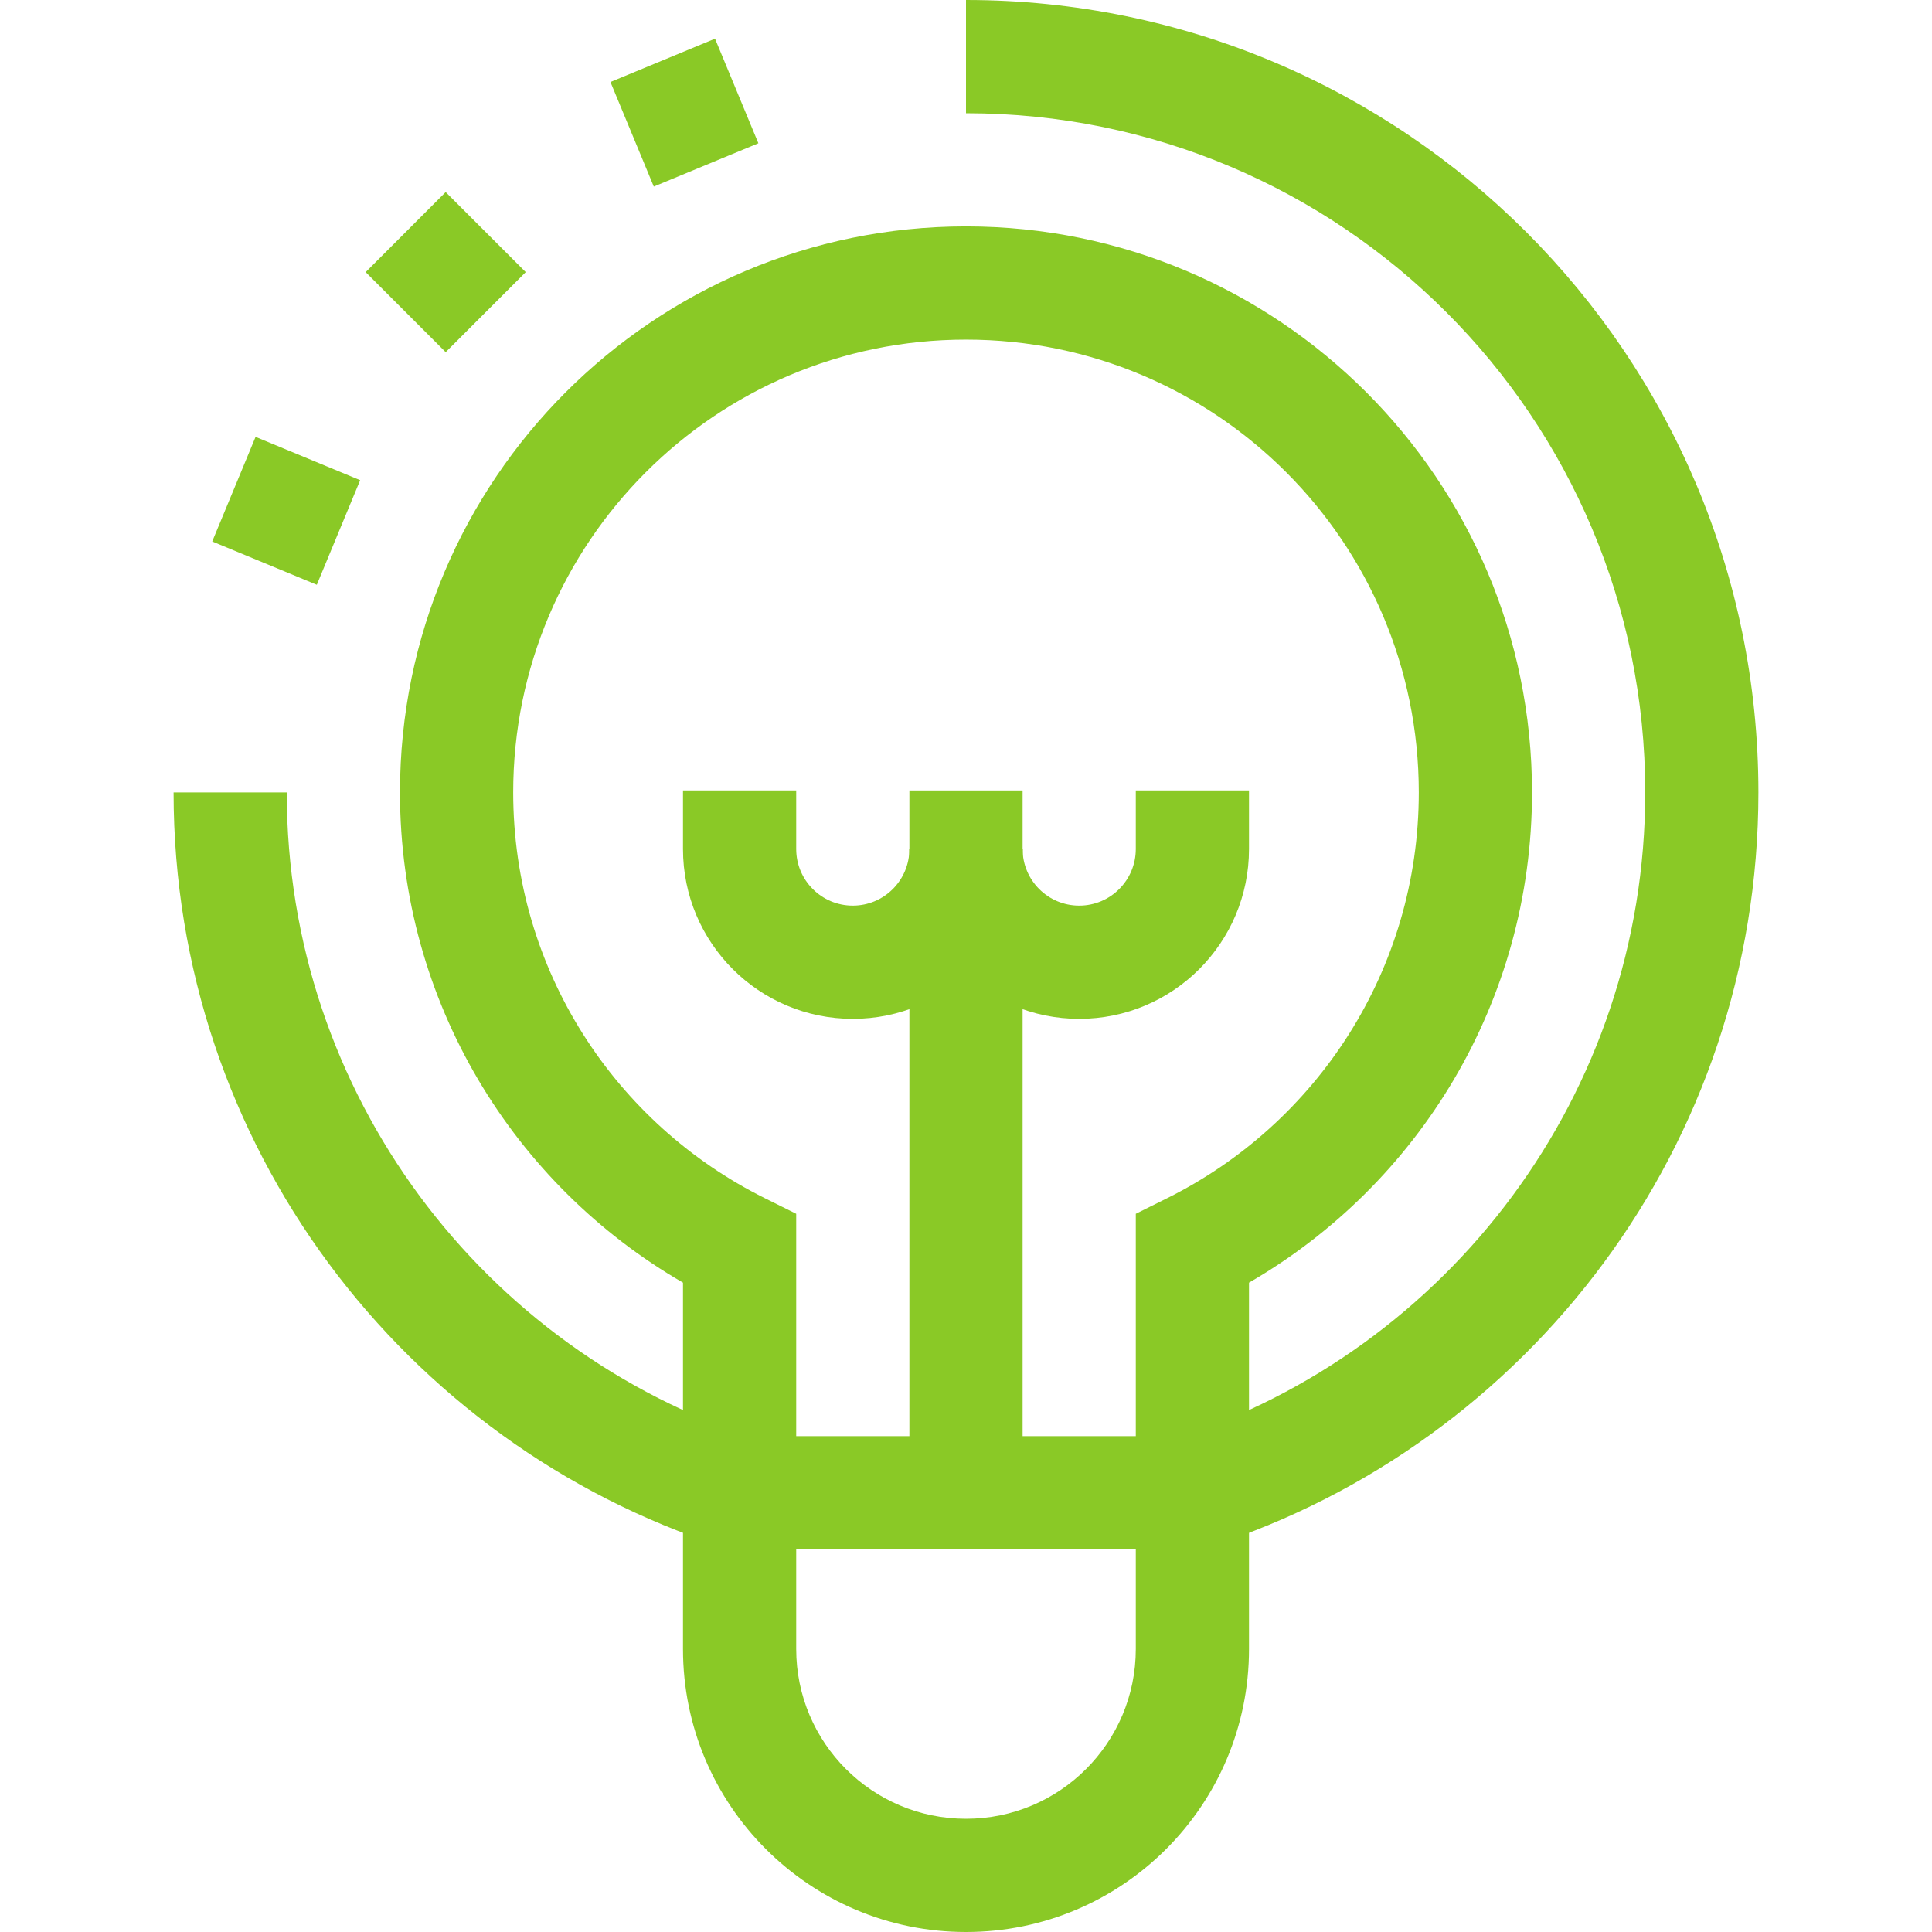
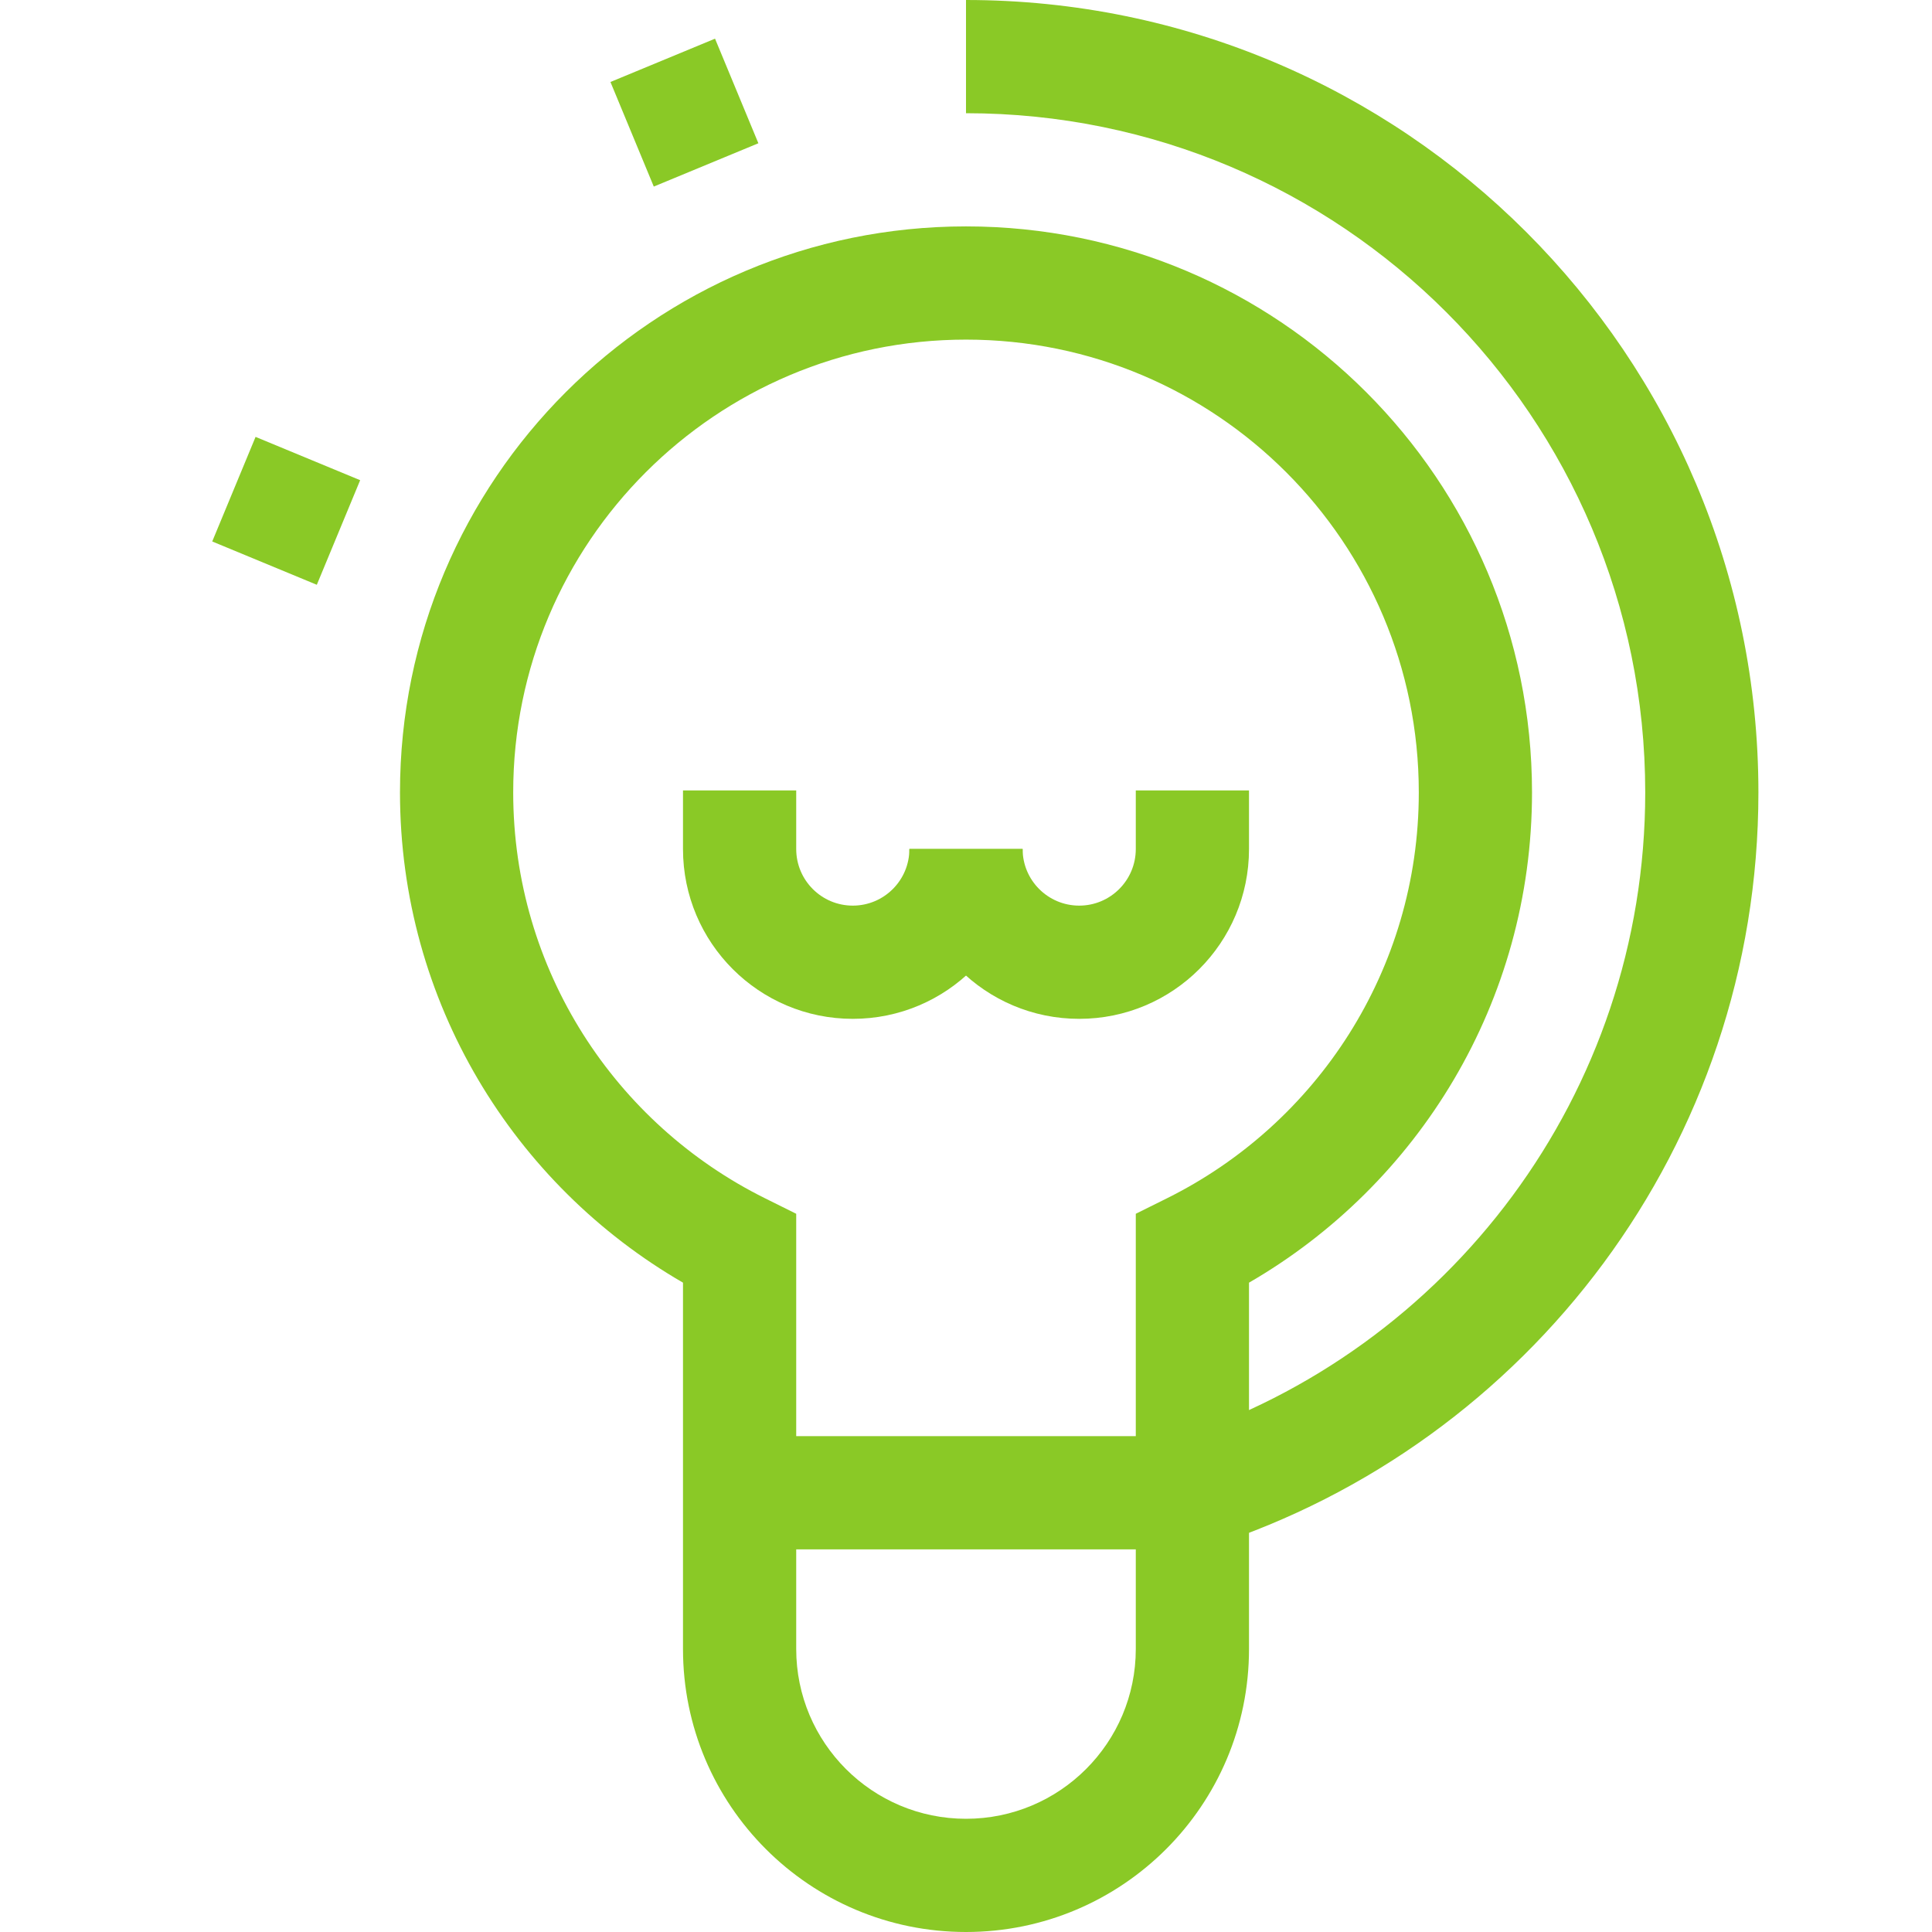
<svg xmlns="http://www.w3.org/2000/svg" width="60" height="60" viewBox="0 0 60 60" fill="none">
  <path fill-rule="evenodd" clip-rule="evenodd" d="M23.552 4.449L20.304 5.794L18.958 2.546L22.206 1.201L23.552 4.449Z" fill="#8AC926" />
-   <path fill-rule="evenodd" clip-rule="evenodd" d="M16.327 8.451L13.841 10.937L11.356 8.451L13.841 5.965L16.327 8.451Z" fill="#8AC926" />
  <path fill-rule="evenodd" clip-rule="evenodd" d="M11.185 14.913L9.839 18.161L6.591 16.816L7.937 13.568L11.185 14.913Z" fill="#8AC926" />
-   <path fill-rule="evenodd" clip-rule="evenodd" d="M8.906 24.609C8.906 33.992 15.033 41.948 23.509 44.686L22.428 48.032C12.544 44.838 5.391 35.562 5.391 24.609H8.906Z" fill="#8AC926" />
  <path fill-rule="evenodd" clip-rule="evenodd" d="M51.094 24.609C51.094 12.96 41.65 3.516 30 3.516V0C43.591 0 54.609 11.018 54.609 24.609C54.609 35.562 47.456 44.838 37.572 48.032L36.491 44.686C44.967 41.948 51.094 33.992 51.094 24.609Z" fill="#8AC926" />
  <path fill-rule="evenodd" clip-rule="evenodd" d="M24.727 24.548V26.367C24.727 27.338 25.514 28.125 26.484 28.125C27.455 28.125 28.242 27.338 28.242 26.367H31.758C31.758 29.28 29.397 31.641 26.484 31.641C23.572 31.641 21.211 29.28 21.211 26.367V24.548H24.727Z" fill="#8AC926" />
  <path fill-rule="evenodd" clip-rule="evenodd" d="M38.789 24.548V26.367C38.789 29.28 36.428 31.641 33.516 31.641C30.603 31.641 28.242 29.28 28.242 26.367H31.758C31.758 27.338 32.545 28.125 33.516 28.125C34.486 28.125 35.273 27.338 35.273 26.367V24.548H38.789Z" fill="#8AC926" />
-   <path fill-rule="evenodd" clip-rule="evenodd" d="M28.242 46.359V24.548H31.758V46.359H28.242Z" fill="#8AC926" />
  <path fill-rule="evenodd" clip-rule="evenodd" d="M30 10.547C22.233 10.547 15.938 16.843 15.938 24.609C15.938 30.128 19.116 34.906 23.751 37.21L24.727 37.695V51.211C24.727 54.123 27.088 56.484 30 56.484C32.912 56.484 35.273 54.123 35.273 51.211V37.695L36.249 37.21C40.883 34.906 44.062 30.128 44.062 24.609C44.062 16.843 37.767 10.547 30 10.547ZM12.422 24.609C12.422 14.901 20.292 7.031 30 7.031C39.708 7.031 47.578 14.901 47.578 24.609C47.578 31.118 44.04 36.797 38.789 39.834V51.211C38.789 56.065 34.854 60 30 60C25.146 60 21.211 56.065 21.211 51.211V39.834C15.96 36.797 12.422 31.118 12.422 24.609Z" fill="#8AC926" />
  <path fill-rule="evenodd" clip-rule="evenodd" d="M37.031 48.117H22.969V44.601H37.031V48.117Z" fill="#8AC926" />
</svg>